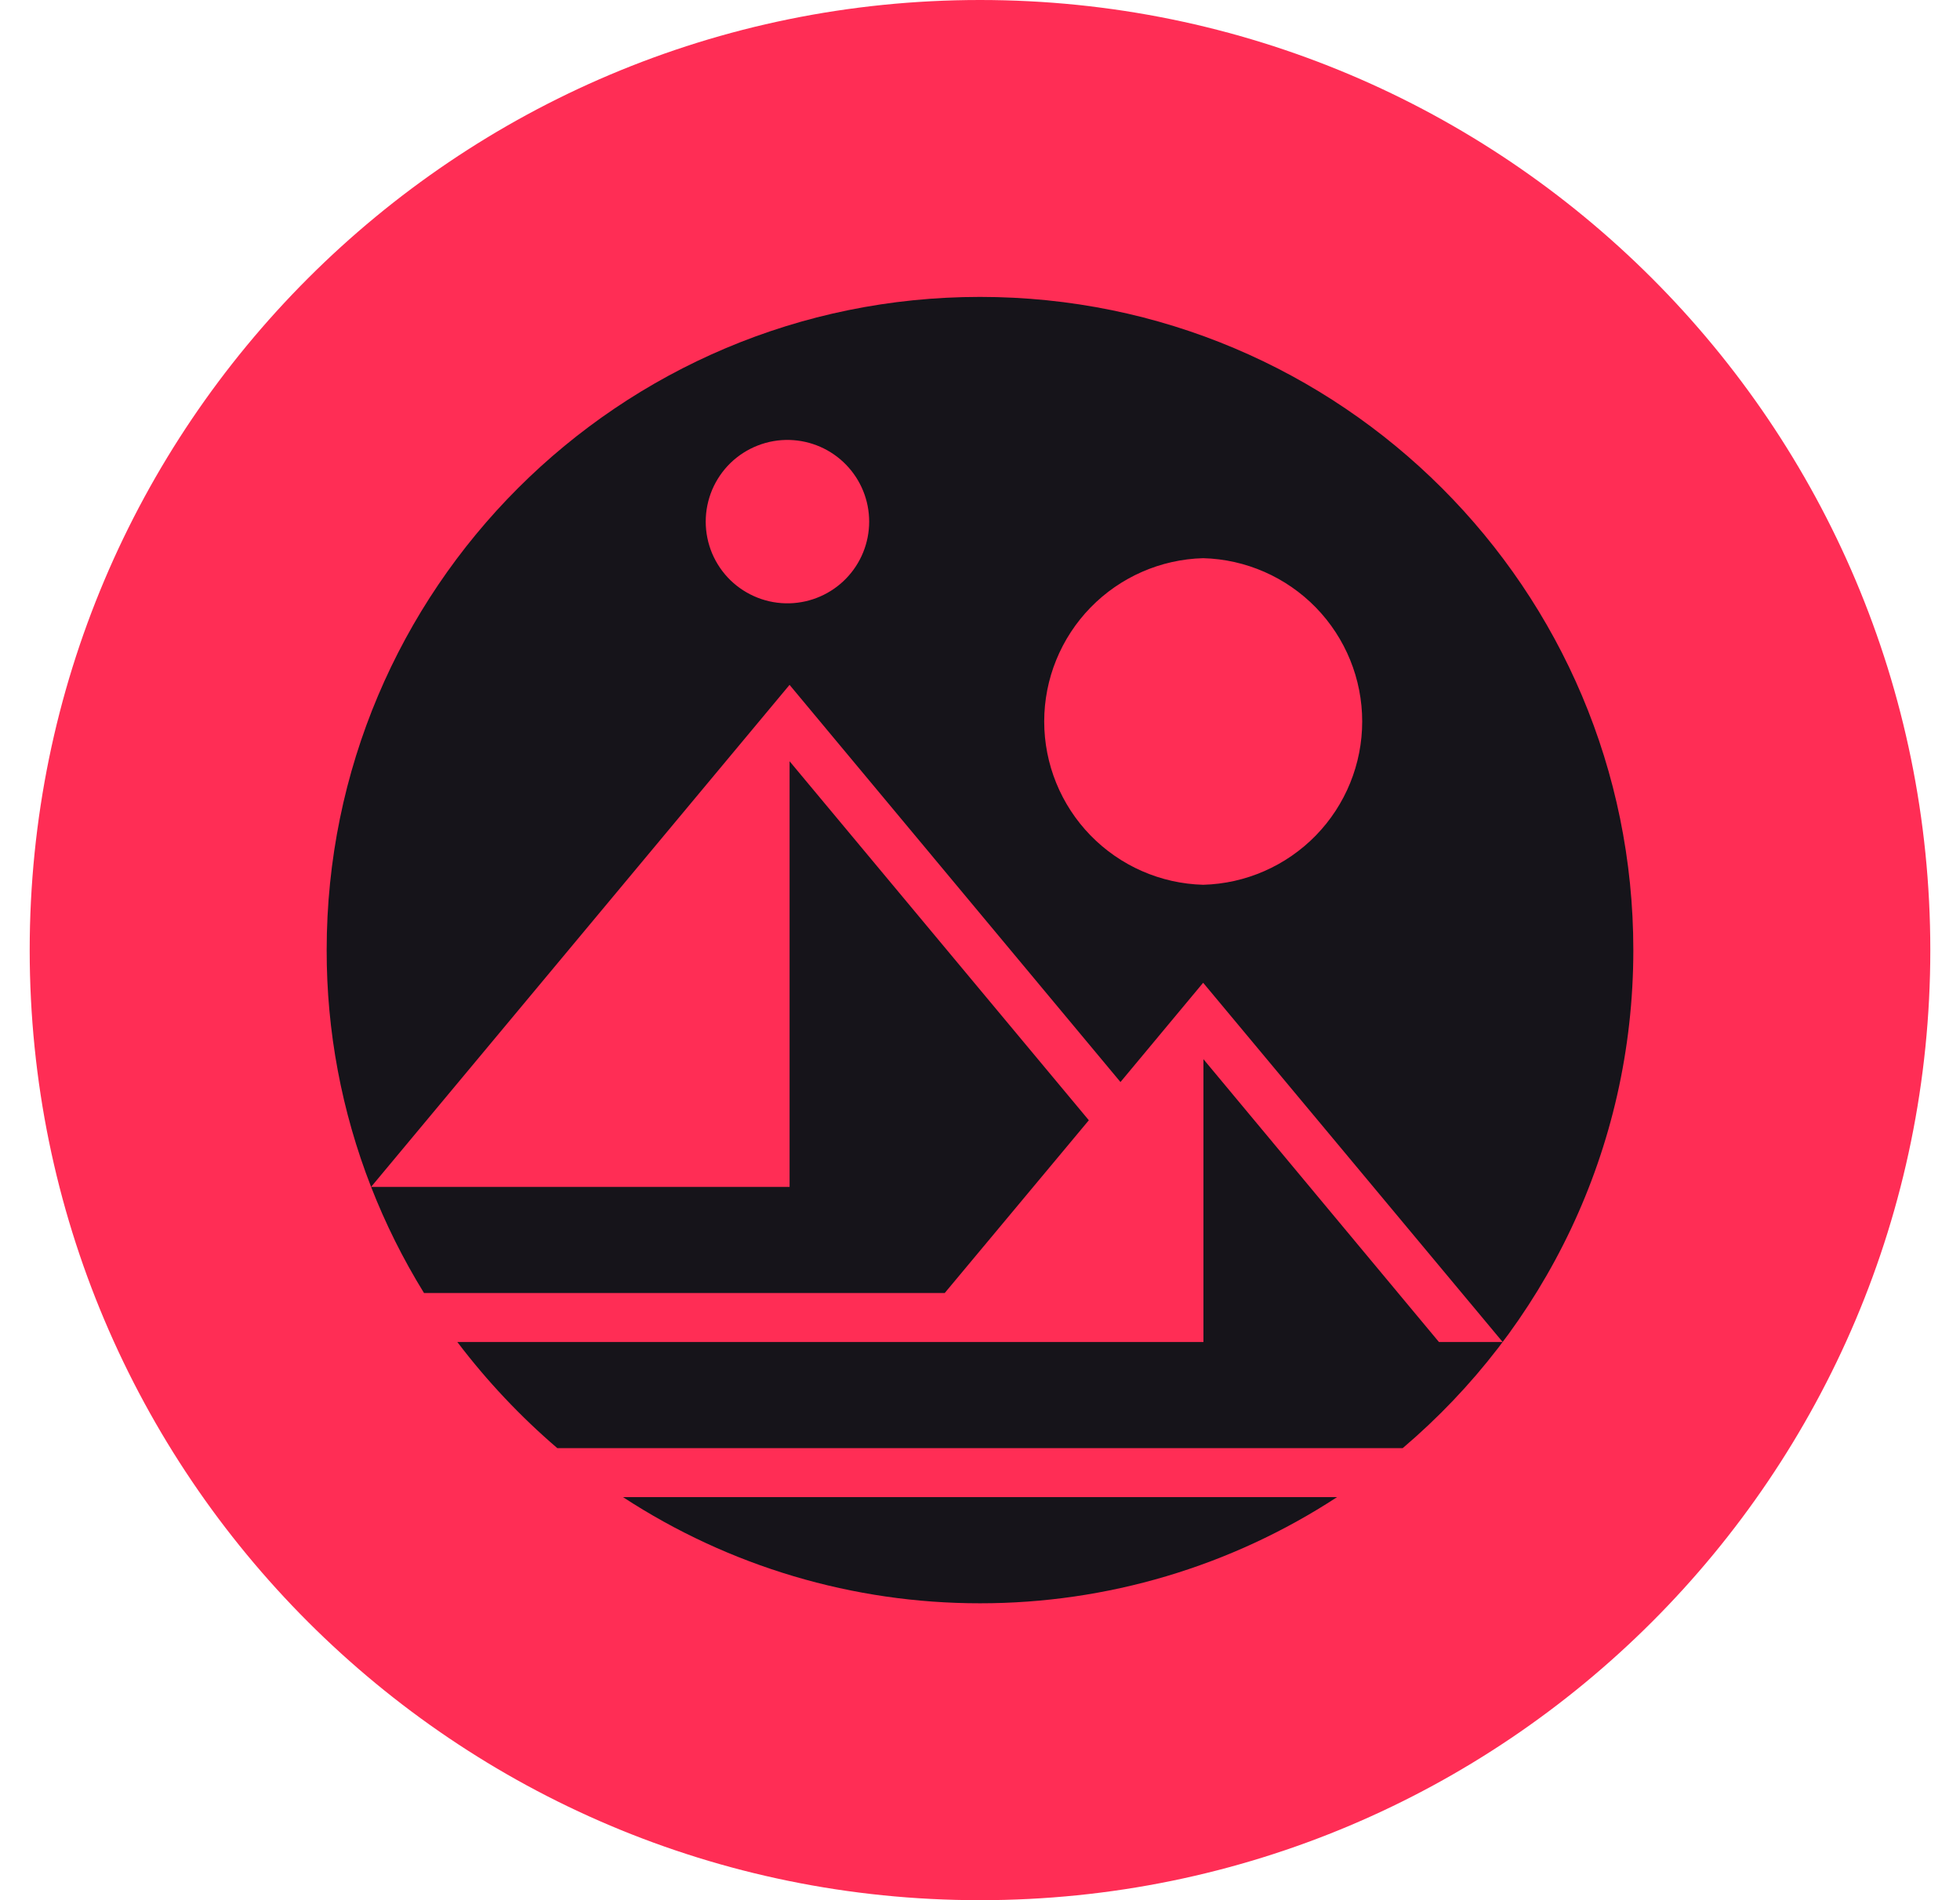
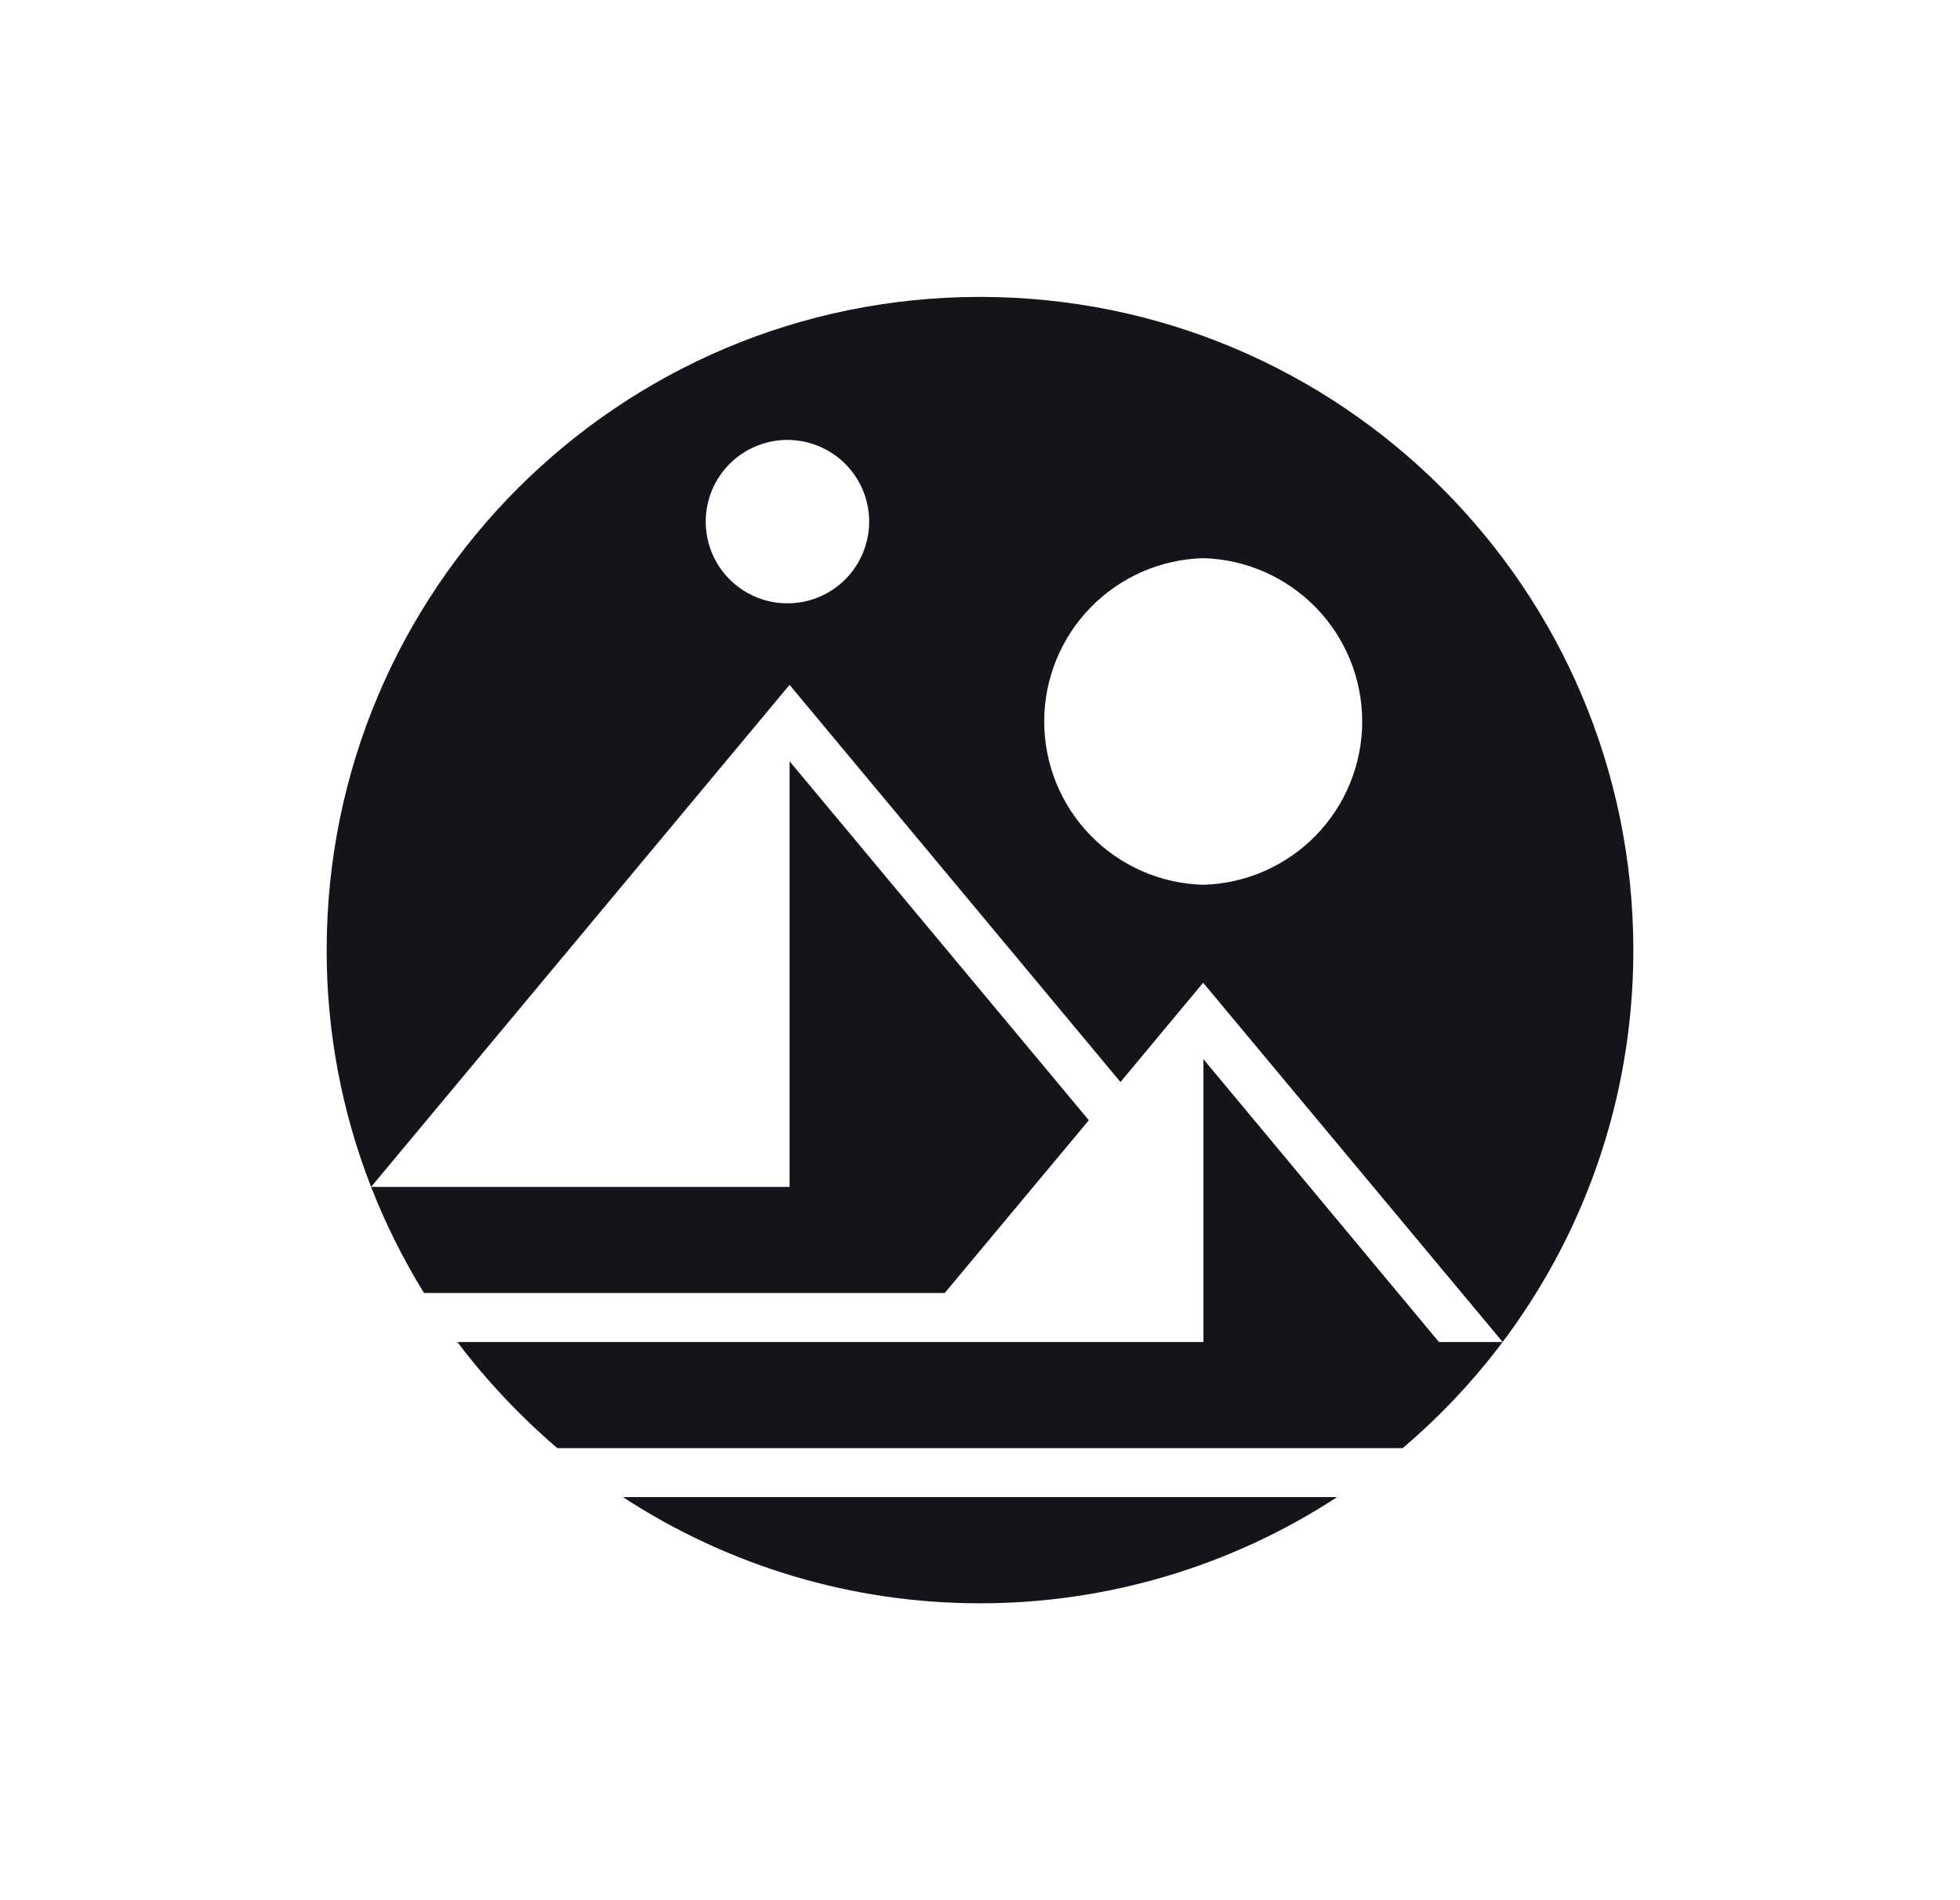
<svg xmlns="http://www.w3.org/2000/svg" width="33" height="32" viewBox="0 0 33 32" fill="none">
  <g id="Group">
-     <path id="Vector" d="M16.5 32C25.337 32 32.5 24.837 32.5 16C32.5 7.163 25.337 0 16.5 0C7.663 0 0.5 7.163 0.5 16C0.5 24.837 7.663 32 16.5 32Z" fill="#FF2D55" />
    <path id="Vector_2" d="M13.293 11.534L6.248 19.988C5.752 18.717 5.498 17.364 5.5 16C5.5 9.923 10.423 5 16.5 5C22.578 5 27.5 9.923 27.5 16C27.5 19.36 25.993 22.369 23.617 24.387H9.383C8.76 23.853 8.196 23.254 7.7 22.6H20.262V17.837L24.227 22.6H25.3L20.257 16.55L18.865 18.222L13.294 11.534H13.293ZM20.258 9.4C19.541 9.419 18.861 9.718 18.361 10.231C17.861 10.745 17.581 11.433 17.581 12.15C17.581 12.867 17.861 13.555 18.361 14.069C18.861 14.582 19.541 14.881 20.258 14.9C20.974 14.881 21.655 14.582 22.155 14.069C22.655 13.555 22.935 12.867 22.935 12.15C22.935 11.433 22.655 10.745 22.155 10.231C21.655 9.718 20.974 9.419 20.258 9.4ZM13.295 7.409C13.111 7.404 12.928 7.436 12.757 7.503C12.586 7.57 12.43 7.67 12.298 7.798C12.166 7.927 12.062 8.08 11.99 8.249C11.919 8.419 11.882 8.601 11.882 8.784C11.882 8.968 11.919 9.15 11.99 9.32C12.062 9.489 12.166 9.642 12.298 9.771C12.43 9.899 12.586 9.999 12.757 10.066C12.928 10.133 13.111 10.165 13.295 10.16C13.653 10.15 13.994 10.001 14.244 9.744C14.494 9.487 14.634 9.143 14.634 8.784C14.634 8.426 14.494 8.082 14.244 7.825C13.994 7.568 13.653 7.419 13.295 7.409ZM10.489 25.212H22.512C20.725 26.38 18.635 27.002 16.5 27C14.365 27.002 12.276 26.38 10.489 25.212ZM18.332 18.866L15.906 21.775H7.139C6.789 21.207 6.49 20.609 6.248 19.988H13.294V12.82L18.332 18.865V18.866Z" fill="#16141A" />
  </g>
</svg>